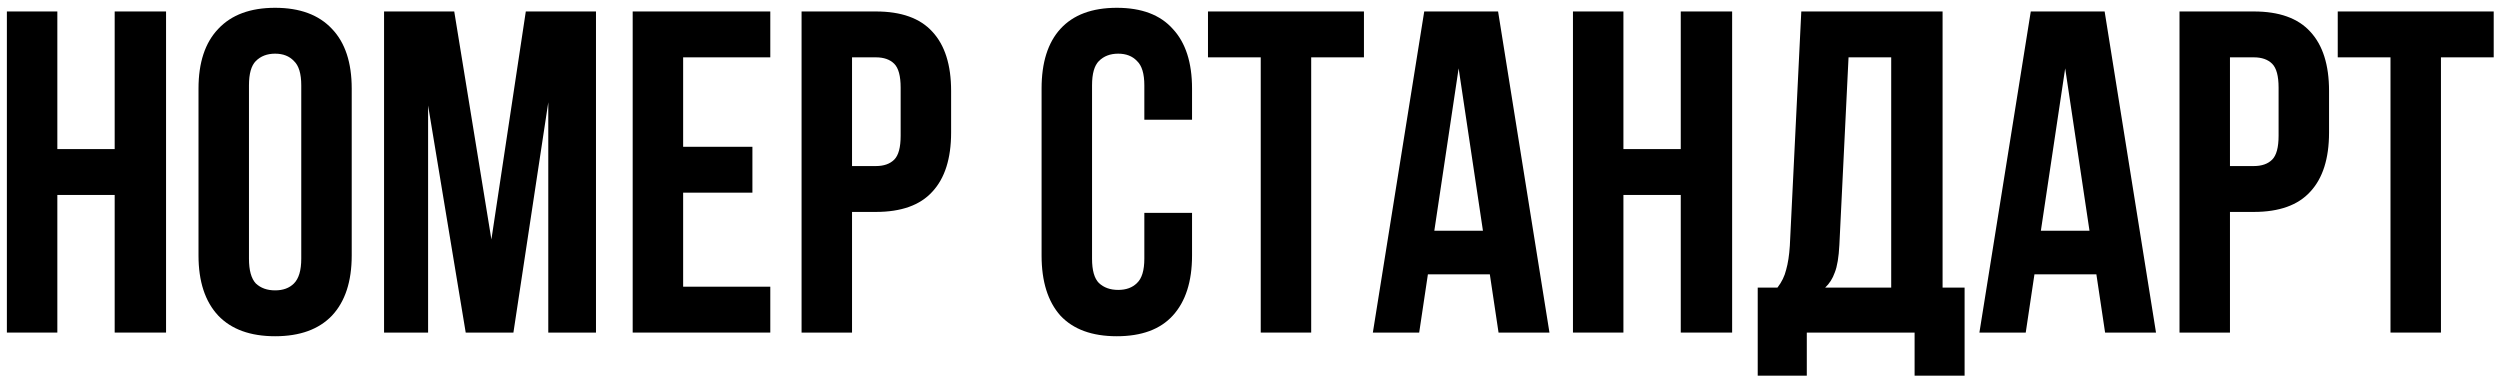
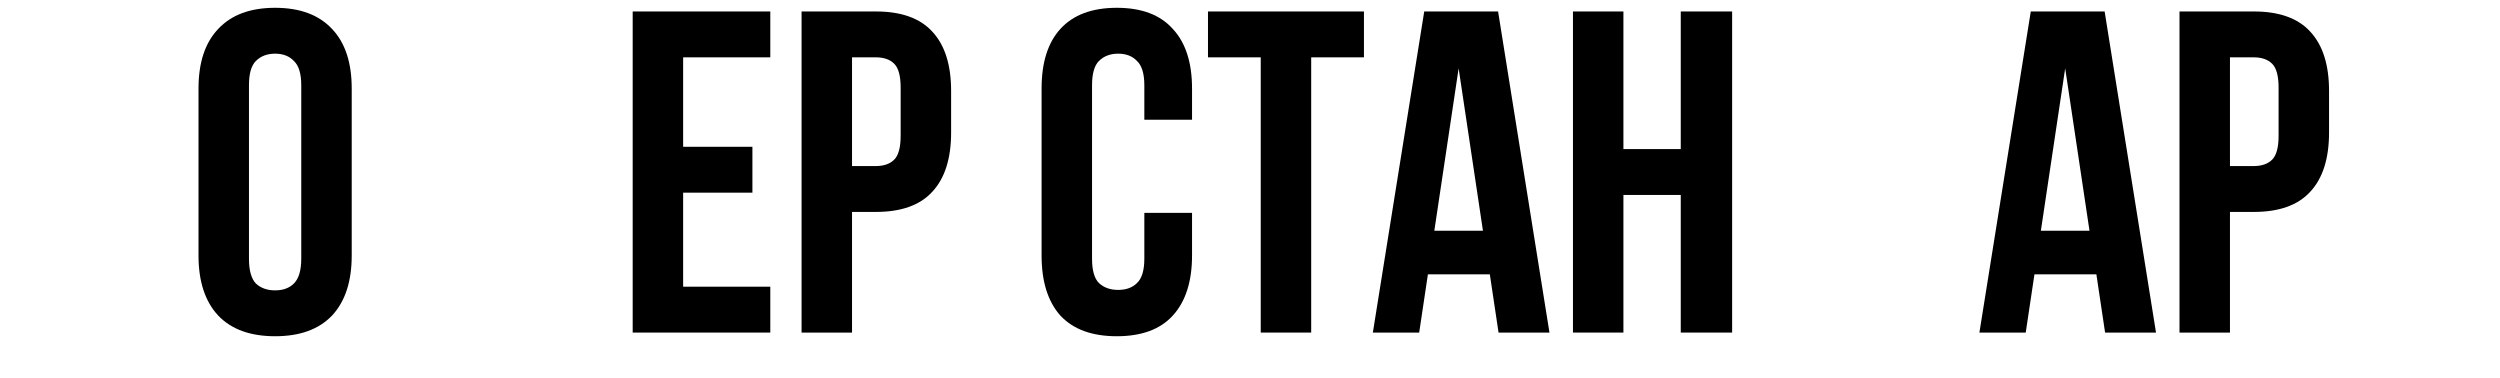
<svg xmlns="http://www.w3.org/2000/svg" width="218" height="33" viewBox="0 0 218 33" fill="none">
-   <path d="M5 29H0.6V1H5V13H10V1H14.48V29H10V17H5V29Z" fill="black" />
  <path d="M21.71 22.56C21.71 23.573 21.91 24.293 22.31 24.72C22.737 25.12 23.297 25.32 23.99 25.32C24.684 25.32 25.23 25.12 25.63 24.72C26.057 24.293 26.27 23.573 26.27 22.56V7.44C26.27 6.427 26.057 5.72 25.63 5.32C25.23 4.893 24.684 4.68 23.99 4.68C23.297 4.68 22.737 4.893 22.31 5.32C21.91 5.72 21.71 6.427 21.71 7.44V22.56ZM17.31 7.72C17.31 5.453 17.884 3.72 19.03 2.52C20.177 1.293 21.83 0.68 23.99 0.68C26.15 0.68 27.804 1.293 28.95 2.52C30.097 3.72 30.67 5.453 30.67 7.72V22.28C30.67 24.547 30.097 26.293 28.95 27.52C27.804 28.72 26.15 29.32 23.99 29.32C21.83 29.32 20.177 28.72 19.03 27.52C17.884 26.293 17.31 24.547 17.31 22.28V7.72Z" fill="black" />
-   <path d="M42.85 20.88L45.85 1H51.97V29H47.81V8.92L44.77 29H40.61L37.33 9.2V29H33.49V1H39.61L42.85 20.88Z" fill="black" />
  <path d="M59.57 12.8H65.61V16.8H59.57V25H67.17V29H55.17V1H67.17V5H59.57V12.8Z" fill="black" />
  <path d="M76.377 1C78.59 1 80.23 1.587 81.297 2.76C82.39 3.933 82.937 5.653 82.937 7.92V11.56C82.937 13.827 82.39 15.547 81.297 16.72C80.23 17.893 78.59 18.48 76.377 18.48H74.297V29H69.897V1H76.377ZM74.297 5V14.48H76.377C77.07 14.48 77.603 14.293 77.977 13.92C78.35 13.547 78.537 12.853 78.537 11.84V7.64C78.537 6.627 78.35 5.933 77.977 5.56C77.603 5.187 77.07 5 76.377 5H74.297Z" fill="black" />
  <path d="M103.946 18.56V22.28C103.946 24.547 103.386 26.293 102.266 27.52C101.173 28.72 99.546 29.32 97.386 29.32C95.226 29.32 93.586 28.72 92.466 27.52C91.373 26.293 90.826 24.547 90.826 22.28V7.72C90.826 5.453 91.373 3.72 92.466 2.52C93.586 1.293 95.226 0.68 97.386 0.68C99.546 0.68 101.173 1.293 102.266 2.52C103.386 3.72 103.946 5.453 103.946 7.72V10.44H99.786V7.44C99.786 6.427 99.573 5.72 99.146 5.32C98.746 4.893 98.199 4.68 97.506 4.68C96.813 4.68 96.253 4.893 95.826 5.32C95.426 5.72 95.226 6.427 95.226 7.44V22.56C95.226 23.573 95.426 24.28 95.826 24.68C96.253 25.08 96.813 25.28 97.506 25.28C98.199 25.28 98.746 25.08 99.146 24.68C99.573 24.28 99.786 23.573 99.786 22.56V18.56H103.946Z" fill="black" />
  <path d="M105.336 1H118.936V5H114.336V29H109.936V5H105.336V1Z" fill="black" />
  <path d="M135.113 29H130.673L129.913 23.92H124.513L123.753 29H119.713L124.193 1H130.633L135.113 29ZM125.073 20.12H129.313L127.193 5.96L125.073 20.12Z" fill="black" />
  <path d="M141.562 29H137.162V1H141.562V13H146.562V1H151.042V29H146.562V17H141.562V29Z" fill="black" />
-   <path d="M166.953 32.76V29H157.553V32.76H153.273V25.08H154.993C155.366 24.6 155.619 24.08 155.753 23.52C155.913 22.96 156.019 22.267 156.073 21.44L157.073 1H169.393V25.08H171.313V32.76H166.953ZM160.393 21.36C160.339 22.427 160.206 23.227 159.993 23.76C159.806 24.293 159.526 24.733 159.153 25.08H164.913V5H161.193L160.393 21.36Z" fill="black" />
  <path d="M188.004 29H183.564L182.804 23.92H177.404L176.644 29H172.604L177.084 1H183.524L188.004 29ZM177.964 20.12H182.204L180.084 5.96L177.964 20.12Z" fill="black" />
-   <path d="M196.533 1C198.746 1 200.386 1.587 201.453 2.76C202.546 3.933 203.093 5.653 203.093 7.92V11.56C203.093 13.827 202.546 15.547 201.453 16.72C200.386 17.893 198.746 18.48 196.533 18.48H194.453V29H190.053V1H196.533ZM194.453 5V14.48H196.533C197.226 14.48 197.76 14.293 198.133 13.92C198.506 13.547 198.693 12.853 198.693 11.84V7.64C198.693 6.627 198.506 5.933 198.133 5.56C197.76 5.187 197.226 5 196.533 5H194.453Z" fill="black" />
-   <path d="M203.851 1H217.451V5H212.851V29H208.451V5H203.851V1Z" fill="black" />
+   <path d="M196.533 1C198.746 1 200.386 1.587 201.453 2.76C202.546 3.933 203.093 5.653 203.093 7.92V11.56C203.093 13.827 202.546 15.547 201.453 16.72C200.386 17.893 198.746 18.48 196.533 18.48H194.453V29H190.053V1ZM194.453 5V14.48H196.533C197.226 14.48 197.76 14.293 198.133 13.92C198.506 13.547 198.693 12.853 198.693 11.84V7.64C198.693 6.627 198.506 5.933 198.133 5.56C197.76 5.187 197.226 5 196.533 5H194.453Z" fill="black" />
</svg>